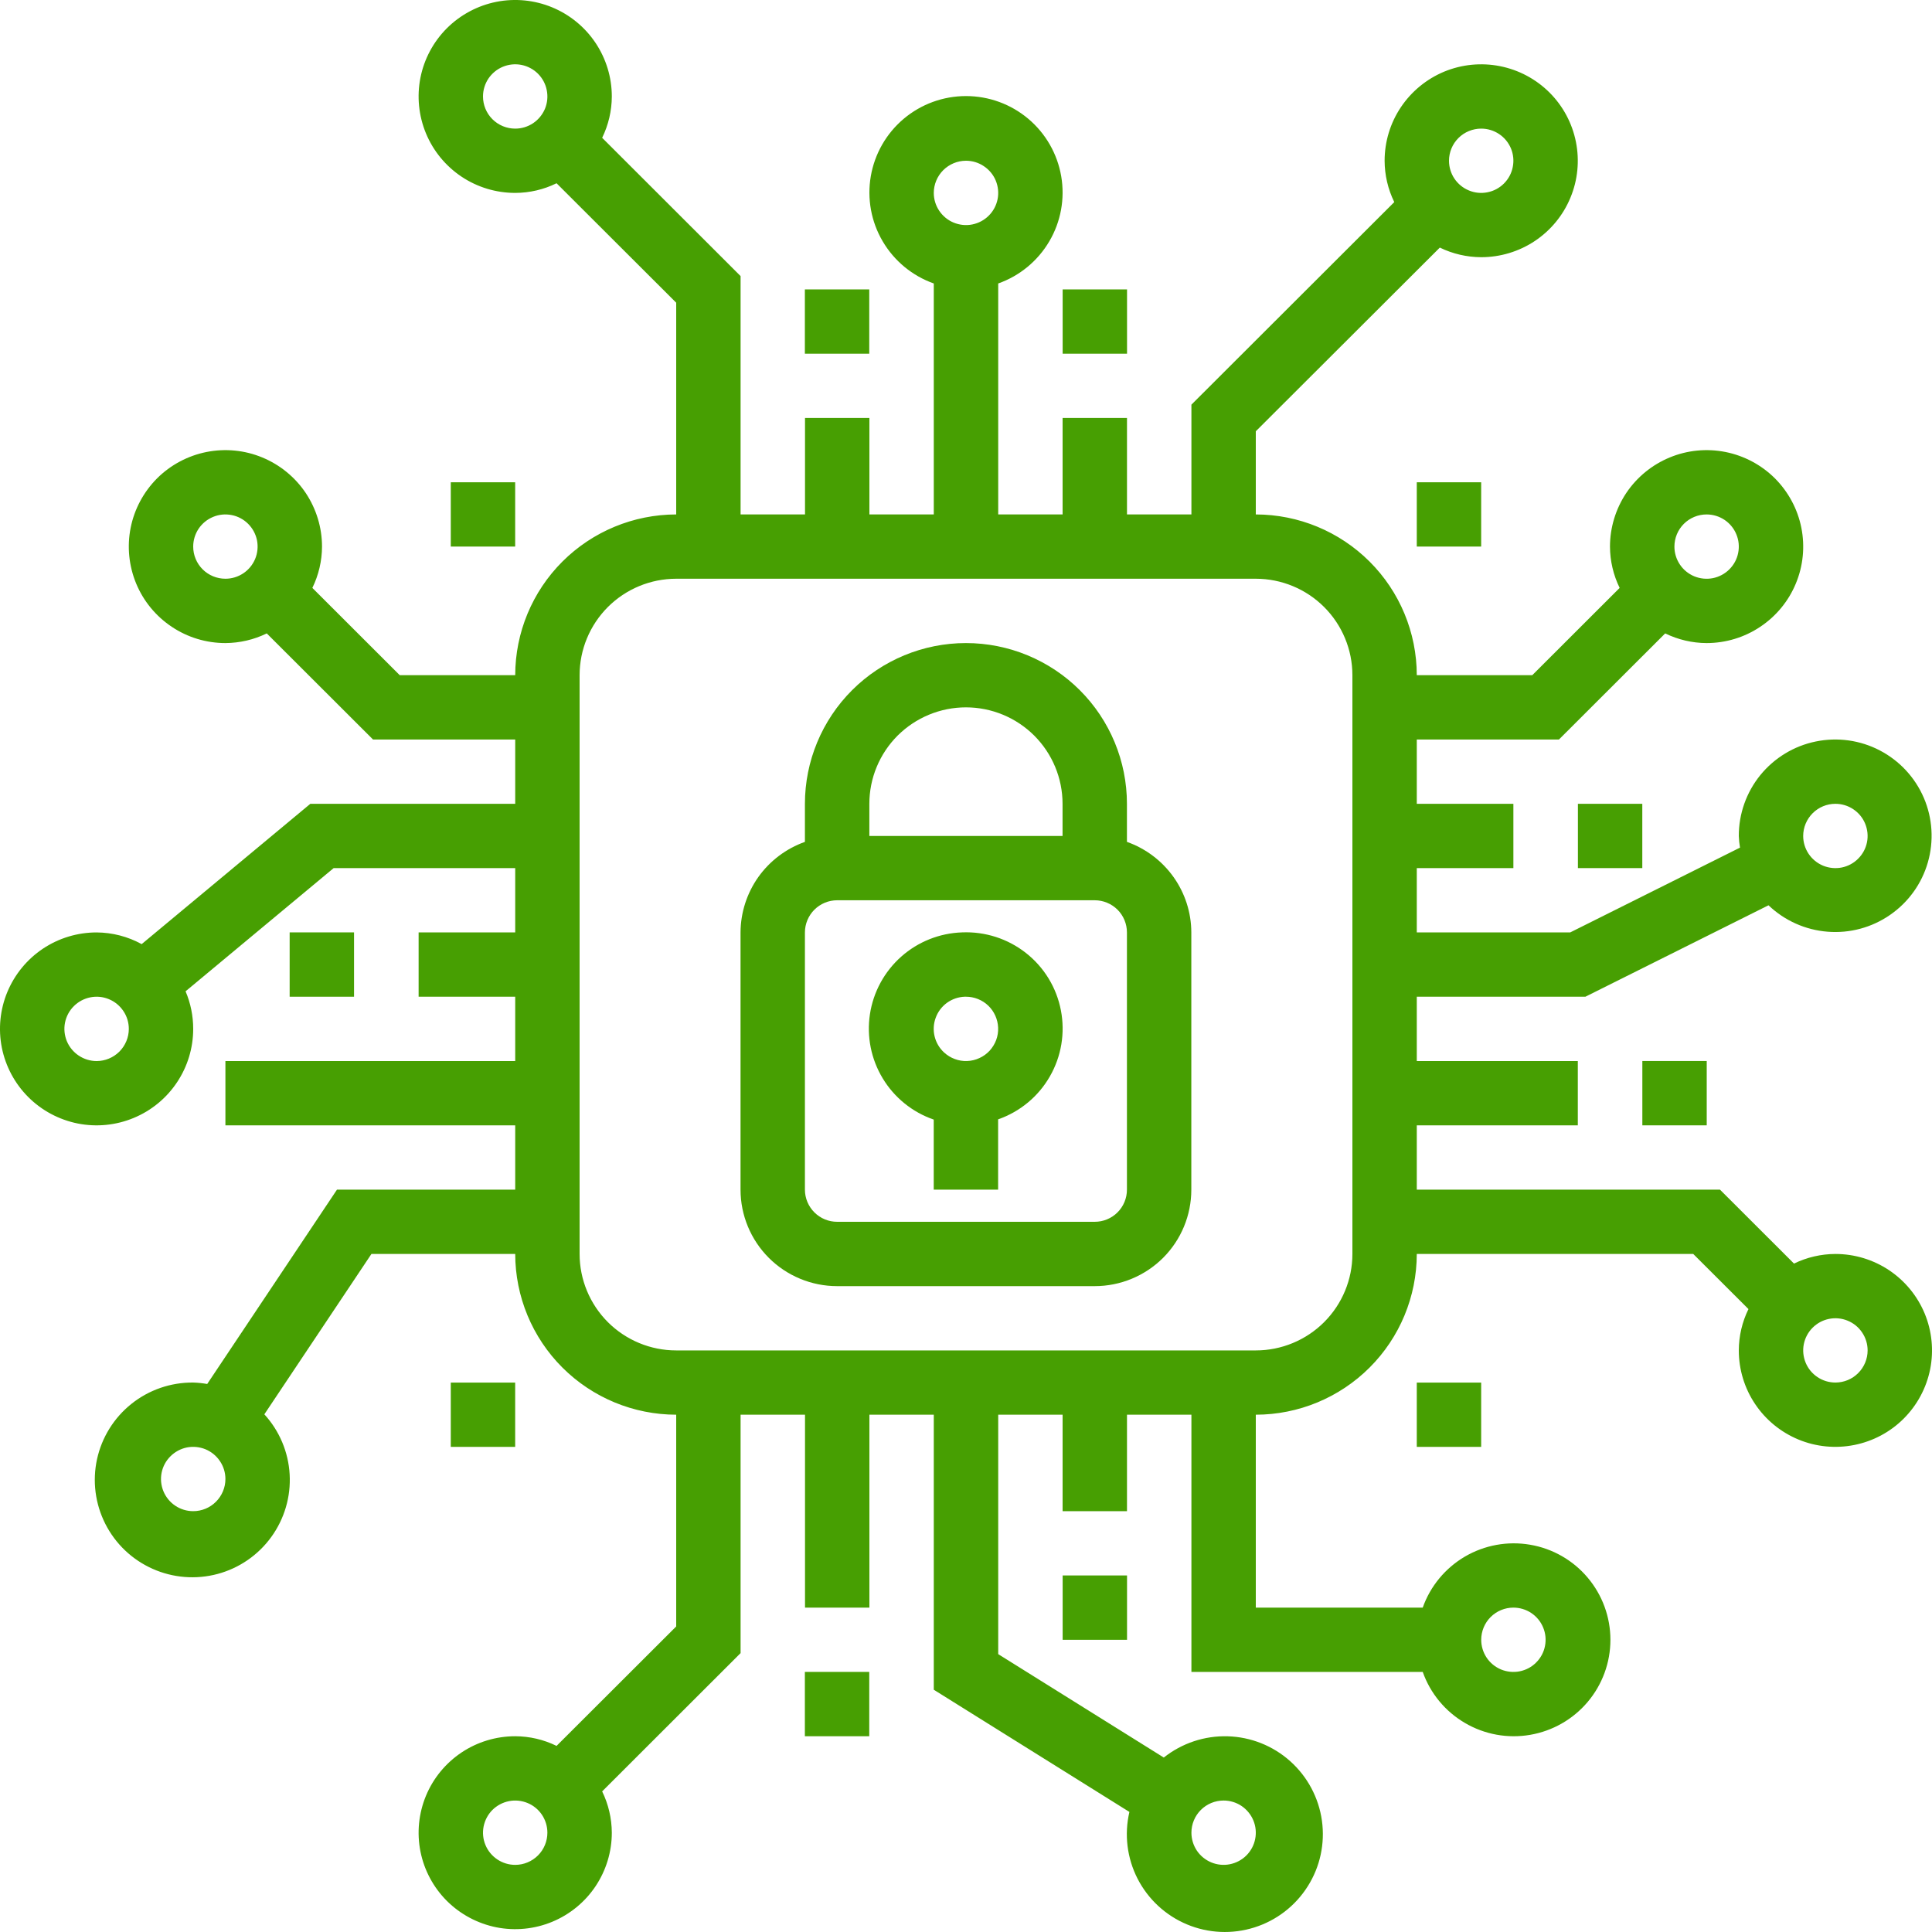
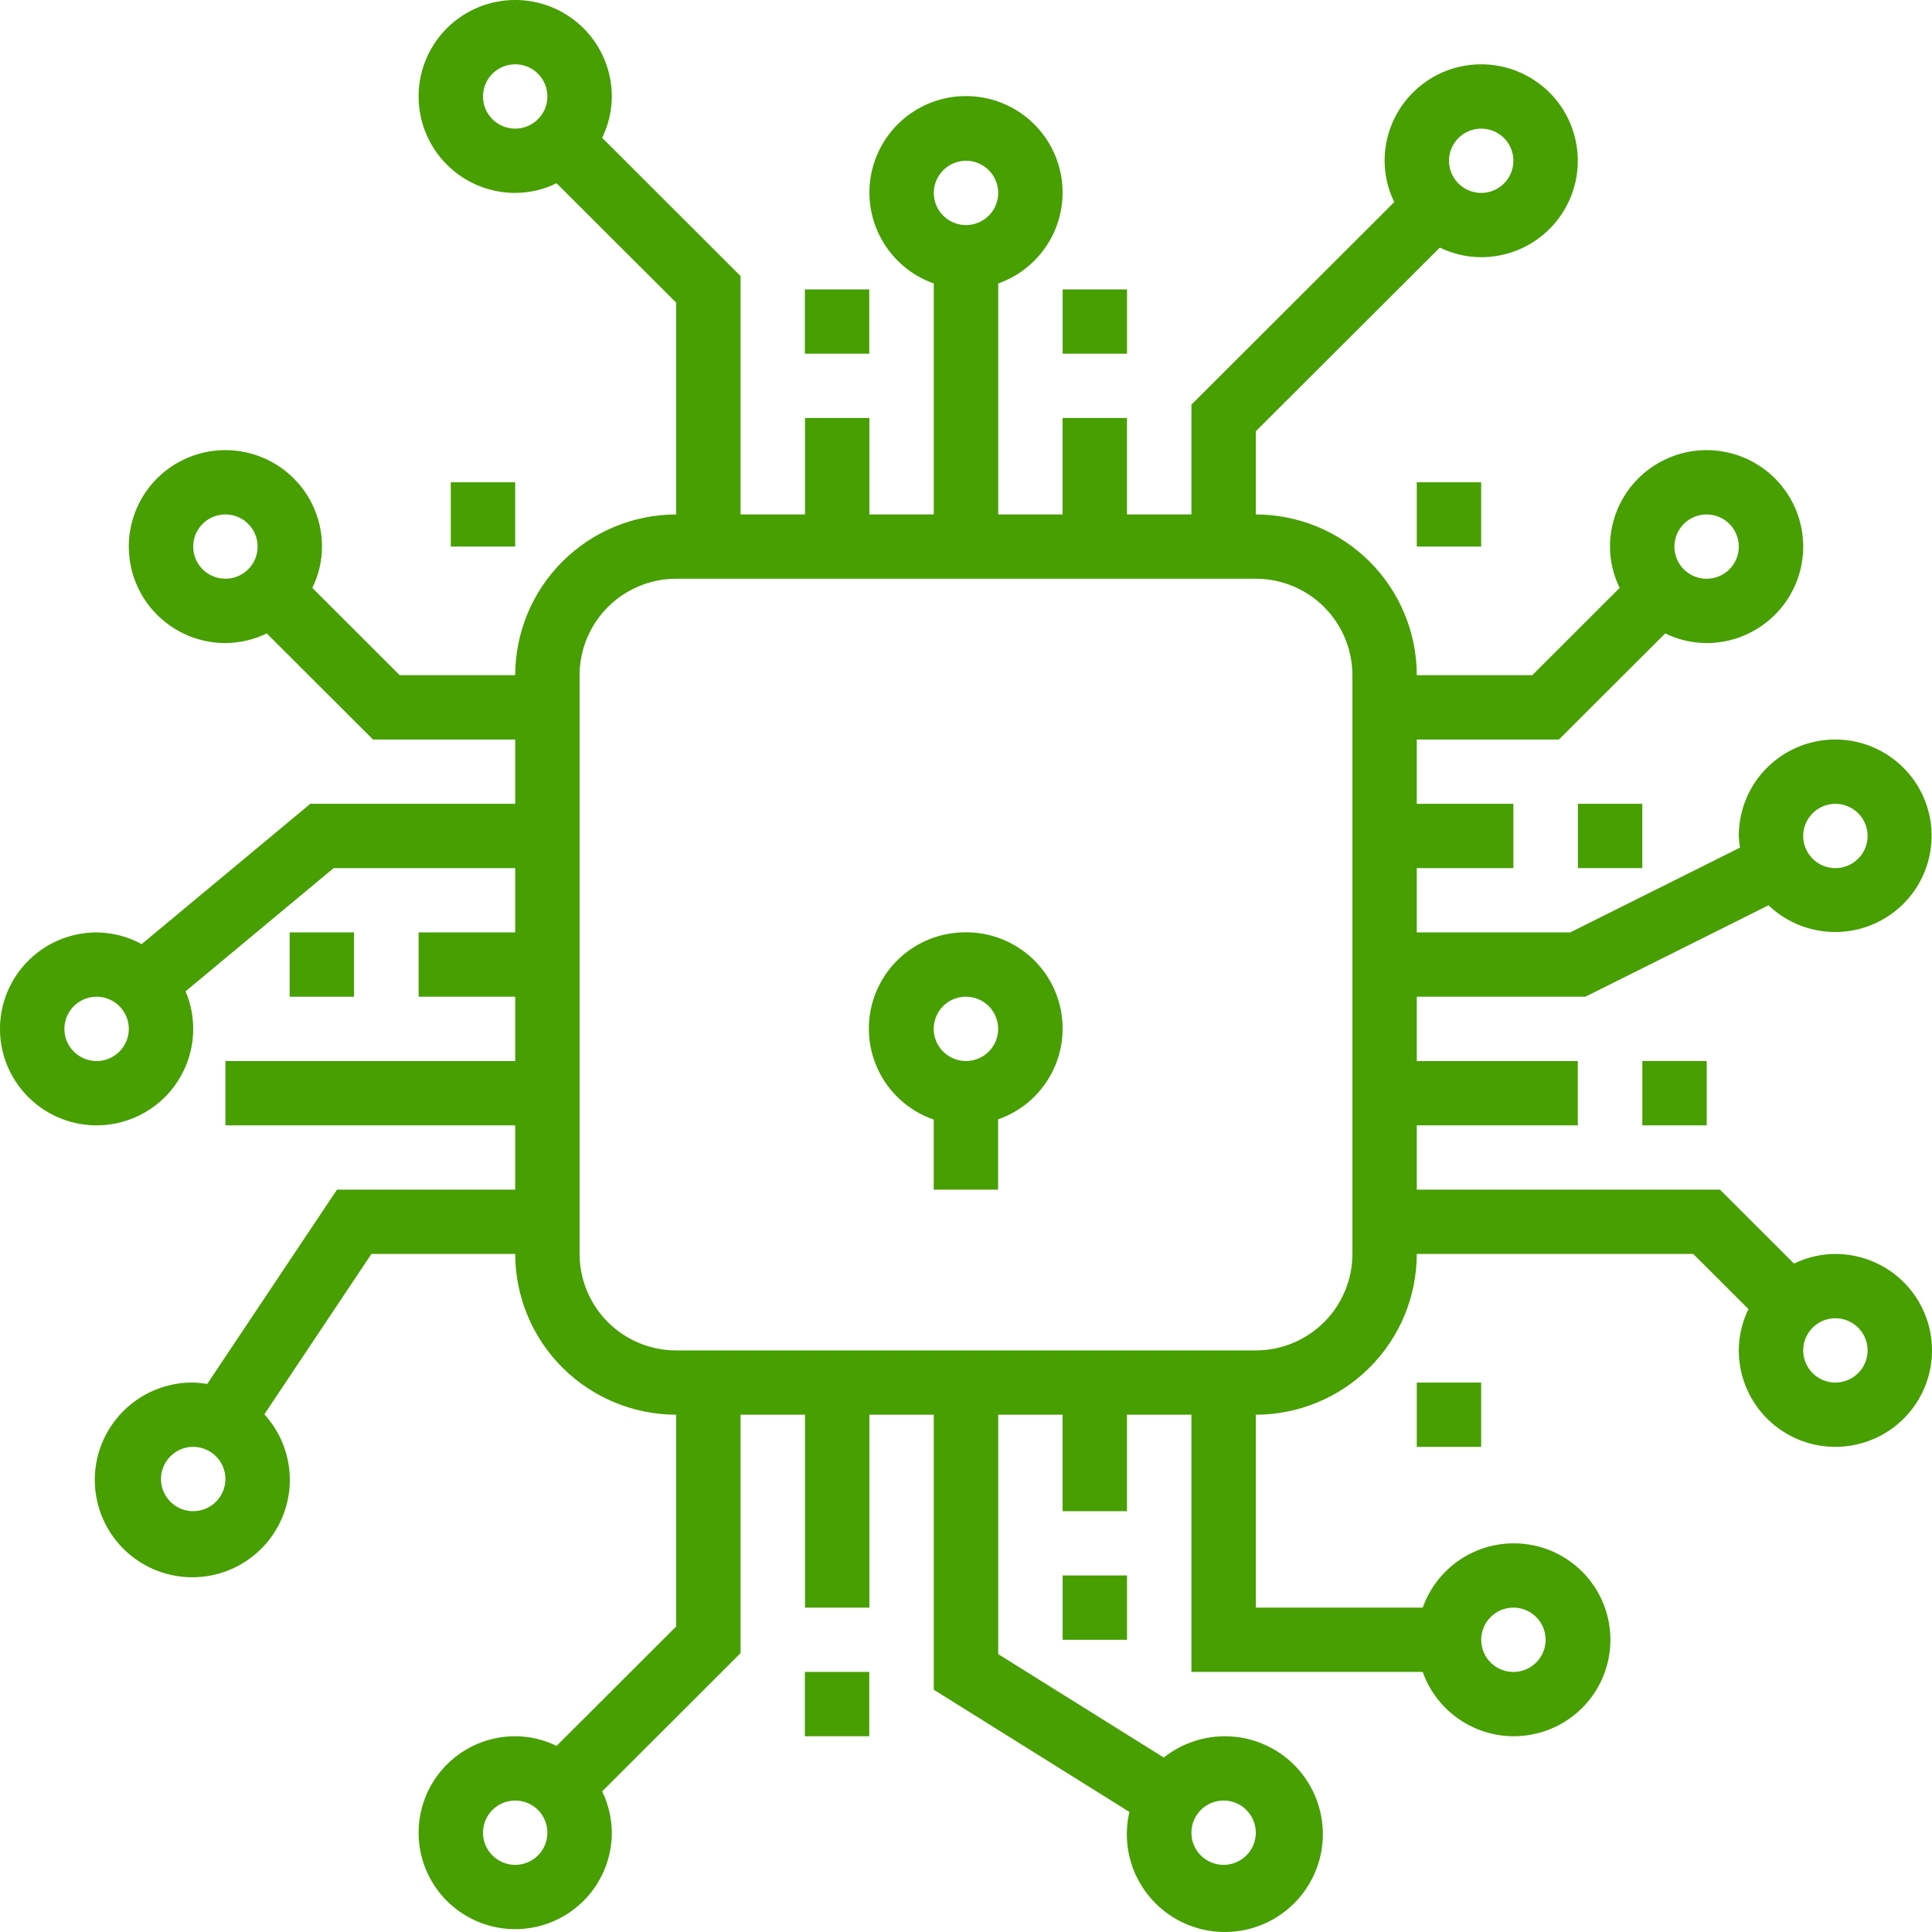
<svg xmlns="http://www.w3.org/2000/svg" width="40" height="40" viewBox="0 0 40 40" fill="none">
  <path d="M16.664 5.992H17.997V7.323H16.664V5.992Z" fill="#479F02" />
  <path d="M34.003 21.967H35.336V23.299H34.003V21.967Z" fill="#479F02" />
  <path d="M22.001 32.618H23.334V33.95H22.001V32.618Z" fill="#479F02" />
  <path d="M16.664 34.615H17.997V35.947H16.664V34.615Z" fill="#479F02" />
  <path d="M5.997 19.304H7.33V20.636H5.997V19.304Z" fill="#479F02" />
  <path d="M22.001 5.992H23.334V7.323H22.001V5.992Z" fill="#479F02" />
  <path d="M32.669 16.642H34.002V17.973H32.669V16.642Z" fill="#479F02" />
  <path d="M29.333 9.985H30.666V11.316H29.333V9.985Z" fill="#479F02" />
  <path d="M9.333 9.985H10.666V11.316H9.333V9.985Z" fill="#479F02" />
  <path d="M29.333 28.625H30.666V29.956H29.333V28.625Z" fill="#479F02" />
-   <path d="M9.333 28.625H10.666V29.956H9.333V28.625Z" fill="#479F02" />
  <path d="M19.92 19.304C19.454 19.319 19.007 19.497 18.659 19.806C18.31 20.116 18.081 20.537 18.011 20.998C17.941 21.458 18.035 21.929 18.276 22.327C18.517 22.726 18.891 23.028 19.332 23.18V24.63H20.665V23.175C21.117 23.017 21.497 22.703 21.735 22.288C21.974 21.874 22.055 21.388 21.965 20.919C21.875 20.449 21.619 20.028 21.243 19.732C20.868 19.436 20.398 19.284 19.92 19.304ZM20.665 21.275C20.669 21.363 20.655 21.45 20.625 21.532C20.594 21.614 20.548 21.689 20.489 21.754C20.429 21.818 20.358 21.87 20.278 21.906C20.199 21.943 20.113 21.964 20.025 21.967C19.938 21.971 19.85 21.957 19.768 21.926C19.686 21.896 19.61 21.849 19.546 21.79C19.449 21.701 19.381 21.585 19.35 21.457C19.319 21.329 19.327 21.194 19.373 21.071C19.418 20.947 19.499 20.84 19.606 20.762C19.713 20.685 19.84 20.641 19.972 20.636H19.999C20.171 20.636 20.337 20.702 20.461 20.821C20.585 20.94 20.658 21.104 20.665 21.275Z" fill="#479F02" />
-   <path d="M23.332 17.43V16.642C23.332 15.76 22.981 14.913 22.356 14.289C21.731 13.665 20.883 13.314 19.999 13.314C19.115 13.314 18.267 13.665 17.642 14.289C17.017 14.913 16.665 15.76 16.665 16.642V17.43C16.277 17.568 15.94 17.822 15.701 18.157C15.463 18.493 15.334 18.893 15.332 19.305V24.631C15.332 25.16 15.543 25.668 15.918 26.043C16.293 26.417 16.802 26.628 17.332 26.628H22.665C23.196 26.628 23.704 26.417 24.08 26.043C24.455 25.668 24.665 25.16 24.665 24.631V19.305C24.664 18.893 24.535 18.493 24.296 18.157C24.057 17.822 23.721 17.568 23.332 17.43ZM17.999 16.642C17.999 16.113 18.209 15.605 18.584 15.23C18.96 14.856 19.468 14.645 19.999 14.645C20.529 14.645 21.038 14.856 21.413 15.23C21.788 15.605 21.999 16.113 21.999 16.642V17.308H17.999V16.642ZM23.332 24.631C23.332 24.807 23.262 24.976 23.137 25.101C23.012 25.226 22.842 25.296 22.665 25.296H17.332C17.155 25.296 16.986 25.226 16.861 25.101C16.736 24.976 16.665 24.807 16.665 24.631V19.305C16.665 19.129 16.736 18.959 16.861 18.834C16.986 18.71 17.155 18.639 17.332 18.639H22.665C22.842 18.639 23.012 18.71 23.137 18.834C23.262 18.959 23.332 19.129 23.332 19.305V24.631Z" fill="#479F02" />
  <path d="M38 25.962C37.703 25.963 37.41 26.031 37.143 26.161L35.61 24.63H29.333V23.299H32.667V21.968H29.333V20.636H32.824L36.615 18.743C36.948 19.061 37.38 19.254 37.838 19.29C38.297 19.327 38.754 19.204 39.132 18.942C39.511 18.68 39.787 18.297 39.914 17.855C40.041 17.413 40.012 16.942 39.831 16.519C39.65 16.097 39.328 15.75 38.92 15.537C38.513 15.324 38.044 15.259 37.593 15.352C37.142 15.444 36.738 15.69 36.447 16.046C36.157 16.403 35.999 16.848 36 17.308C36.003 17.389 36.011 17.469 36.025 17.549L32.509 19.305H29.333V17.973H31.333V16.642H29.333V15.311H32.276L34.476 13.114C34.743 13.244 35.036 13.313 35.333 13.314C35.729 13.314 36.116 13.197 36.444 12.977C36.773 12.758 37.03 12.446 37.181 12.081C37.333 11.716 37.372 11.314 37.295 10.927C37.218 10.54 37.027 10.184 36.748 9.904C36.468 9.625 36.111 9.435 35.724 9.358C35.336 9.281 34.933 9.32 34.568 9.472C34.203 9.623 33.89 9.879 33.67 10.207C33.451 10.536 33.333 10.922 33.333 11.317C33.334 11.613 33.403 11.906 33.533 12.172L31.724 13.979H29.333C29.332 13.097 28.981 12.251 28.356 11.627C27.731 11.003 26.884 10.652 26 10.651V8.929L29.81 5.126C30.077 5.256 30.37 5.324 30.667 5.325C31.062 5.325 31.449 5.208 31.778 4.989C32.107 4.769 32.363 4.458 32.514 4.093C32.666 3.728 32.705 3.326 32.628 2.939C32.551 2.551 32.361 2.196 32.081 1.916C31.801 1.637 31.445 1.447 31.057 1.37C30.669 1.293 30.267 1.332 29.901 1.483C29.536 1.635 29.224 1.891 29.004 2.219C28.784 2.547 28.667 2.933 28.667 3.328C28.668 3.625 28.736 3.917 28.867 4.184L24.667 8.378V10.651H23.333V8.654H22V10.651H20.667V5.869C21.111 5.712 21.486 5.403 21.725 4.996C21.964 4.59 22.051 4.112 21.971 3.648C21.891 3.184 21.65 2.763 21.289 2.459C20.928 2.155 20.472 1.989 20 1.989C19.528 1.989 19.072 2.155 18.711 2.459C18.35 2.763 18.109 3.184 18.029 3.648C17.949 4.112 18.036 4.59 18.275 4.996C18.514 5.403 18.889 5.712 19.333 5.869V10.651H18V8.654H16.667V10.651H15.333V5.716L12.467 2.853C12.597 2.587 12.666 2.294 12.667 1.997C12.667 1.602 12.549 1.216 12.33 0.888C12.11 0.559 11.797 0.303 11.432 0.152C11.067 0.001 10.664 -0.039 10.277 0.038C9.889 0.115 9.532 0.306 9.252 0.585C8.973 0.864 8.782 1.22 8.705 1.607C8.628 1.995 8.668 2.396 8.819 2.761C8.97 3.126 9.227 3.438 9.556 3.658C9.884 3.877 10.271 3.994 10.667 3.994C10.964 3.993 11.257 3.925 11.523 3.794L14 6.267V10.651C13.116 10.652 12.269 11.003 11.644 11.627C11.019 12.251 10.668 13.097 10.667 13.979H8.276L6.467 12.172C6.597 11.906 6.666 11.613 6.667 11.317C6.667 10.922 6.549 10.536 6.33 10.207C6.11 9.879 5.797 9.623 5.432 9.472C5.067 9.32 4.664 9.281 4.276 9.358C3.889 9.435 3.532 9.625 3.252 9.904C2.973 10.184 2.782 10.54 2.705 10.927C2.628 11.314 2.668 11.716 2.819 12.081C2.97 12.446 3.227 12.758 3.556 12.977C3.884 13.197 4.271 13.314 4.667 13.314C4.964 13.312 5.257 13.244 5.523 13.114L7.723 15.311H10.667V16.642H6.425L2.933 19.547C2.647 19.39 2.326 19.307 2 19.305C1.604 19.305 1.218 19.422 0.889 19.641C0.56 19.861 0.304 20.173 0.152 20.538C0.001 20.902 -0.039 21.304 0.038 21.691C0.116 22.079 0.306 22.435 0.586 22.714C0.865 22.993 1.222 23.183 1.61 23.261C1.998 23.338 2.4 23.298 2.765 23.147C3.131 22.996 3.443 22.74 3.663 22.411C3.883 22.083 4 21.697 4 21.302C4 21.035 3.947 20.77 3.842 20.524L6.908 17.973H10.667V19.305H8.667V20.636H10.667V21.968H4.667V23.299H10.667V24.63H6.977L4.29 28.654C4.194 28.637 4.097 28.627 4 28.624C3.536 28.62 3.085 28.775 2.723 29.064C2.36 29.353 2.108 29.758 2.009 30.21C1.91 30.663 1.971 31.136 2.18 31.549C2.389 31.962 2.734 32.291 3.158 32.48C3.581 32.669 4.057 32.707 4.505 32.587C4.953 32.467 5.346 32.196 5.617 31.821C5.889 31.446 6.023 30.988 5.997 30.526C5.971 30.064 5.786 29.624 5.473 29.282L7.69 25.962H10.667C10.668 26.844 11.019 27.69 11.644 28.314C12.269 28.938 13.116 29.289 14 29.29V33.674L11.523 36.147C11.257 36.016 10.964 35.948 10.667 35.947C10.271 35.947 9.884 36.064 9.556 36.283C9.227 36.503 8.97 36.815 8.819 37.18C8.668 37.545 8.628 37.946 8.705 38.334C8.782 38.721 8.973 39.077 9.252 39.356C9.532 39.635 9.889 39.825 10.277 39.903C10.664 39.98 11.067 39.94 11.432 39.789C11.797 39.638 12.11 39.382 12.33 39.053C12.549 38.725 12.667 38.339 12.667 37.944C12.665 37.647 12.597 37.355 12.467 37.089L15.333 34.226V29.29H16.667V33.284H18V29.29H19.333V34.984L23.383 37.514C23.274 37.98 23.334 38.47 23.552 38.896C23.771 39.323 24.133 39.658 24.576 39.843C25.018 40.028 25.512 40.05 25.969 39.906C26.427 39.762 26.818 39.461 27.074 39.056C27.331 38.652 27.435 38.169 27.369 37.695C27.303 37.221 27.071 36.785 26.714 36.465C26.357 36.145 25.898 35.962 25.419 35.948C24.939 35.934 24.471 36.09 24.095 36.388L20.667 34.247V29.29H22V31.287H23.333V29.29H24.667V34.615H29.456C29.613 35.06 29.923 35.434 30.33 35.672C30.737 35.911 31.215 35.998 31.68 35.918C32.145 35.838 32.567 35.597 32.871 35.237C33.175 34.877 33.342 34.421 33.342 33.95C33.342 33.479 33.175 33.023 32.871 32.663C32.567 32.302 32.145 32.061 31.68 31.982C31.215 31.902 30.737 31.989 30.33 32.227C29.923 32.466 29.613 32.84 29.456 33.284H26V29.29C26.884 29.289 27.731 28.938 28.356 28.314C28.981 27.69 29.332 26.844 29.333 25.962H35.057L36.2 27.103C36.069 27.37 36.001 27.662 36 27.959C36 28.354 36.117 28.74 36.337 29.068C36.557 29.397 36.869 29.652 37.235 29.804C37.6 29.955 38.002 29.994 38.39 29.917C38.778 29.84 39.135 29.65 39.414 29.371C39.694 29.091 39.884 28.736 39.962 28.348C40.039 27.961 39.999 27.559 39.848 27.194C39.696 26.829 39.44 26.518 39.111 26.298C38.782 26.079 38.396 25.962 38 25.962ZM38 16.642C38.132 16.642 38.261 16.681 38.37 16.754C38.48 16.827 38.566 16.931 38.616 17.053C38.666 17.175 38.68 17.308 38.654 17.438C38.628 17.567 38.565 17.685 38.471 17.778C38.378 17.872 38.259 17.935 38.13 17.961C38.001 17.986 37.867 17.973 37.745 17.923C37.623 17.872 37.519 17.787 37.446 17.678C37.372 17.568 37.333 17.439 37.333 17.308C37.333 17.131 37.404 16.962 37.529 16.837C37.654 16.712 37.823 16.642 38 16.642ZM35.333 10.651C35.465 10.651 35.594 10.69 35.704 10.763C35.813 10.836 35.899 10.94 35.949 11.062C36 11.184 36.013 11.317 35.987 11.447C35.962 11.576 35.898 11.694 35.805 11.787C35.712 11.88 35.593 11.944 35.463 11.97C35.334 11.995 35.2 11.982 35.078 11.932C34.956 11.881 34.852 11.796 34.779 11.686C34.706 11.577 34.667 11.448 34.667 11.317C34.667 11.14 34.737 10.971 34.862 10.846C34.987 10.721 35.157 10.651 35.333 10.651ZM30.667 2.663C30.799 2.663 30.927 2.702 31.037 2.775C31.147 2.848 31.232 2.952 31.283 3.074C31.333 3.195 31.346 3.329 31.32 3.458C31.295 3.587 31.231 3.706 31.138 3.799C31.045 3.892 30.926 3.956 30.797 3.981C30.667 4.007 30.533 3.994 30.412 3.943C30.29 3.893 30.186 3.808 30.112 3.698C30.039 3.589 30 3.46 30 3.328C30 3.152 30.07 2.983 30.195 2.858C30.32 2.733 30.49 2.663 30.667 2.663ZM20 3.328C20.132 3.328 20.261 3.367 20.37 3.441C20.48 3.514 20.566 3.618 20.616 3.739C20.666 3.861 20.68 3.995 20.654 4.124C20.628 4.253 20.565 4.372 20.471 4.465C20.378 4.558 20.259 4.621 20.13 4.647C20.001 4.673 19.867 4.659 19.745 4.609C19.623 4.559 19.519 4.473 19.446 4.364C19.372 4.254 19.333 4.126 19.333 3.994C19.333 3.818 19.404 3.648 19.529 3.523C19.654 3.399 19.823 3.328 20 3.328ZM10 1.997C10 1.865 10.039 1.737 10.112 1.627C10.186 1.518 10.29 1.432 10.412 1.382C10.533 1.332 10.667 1.318 10.797 1.344C10.926 1.37 11.045 1.433 11.138 1.526C11.231 1.619 11.295 1.738 11.32 1.867C11.346 1.996 11.333 2.13 11.283 2.252C11.232 2.373 11.147 2.477 11.037 2.551C10.927 2.624 10.799 2.663 10.667 2.663C10.49 2.663 10.32 2.593 10.195 2.468C10.07 2.343 10 2.174 10 1.997ZM4 11.317C4 11.185 4.039 11.056 4.112 10.947C4.186 10.837 4.29 10.752 4.412 10.702C4.533 10.651 4.667 10.638 4.797 10.664C4.926 10.689 5.045 10.753 5.138 10.846C5.231 10.939 5.295 11.058 5.321 11.187C5.346 11.316 5.333 11.45 5.283 11.571C5.232 11.693 5.147 11.797 5.037 11.87C4.927 11.943 4.799 11.982 4.667 11.982C4.49 11.982 4.32 11.912 4.195 11.787C4.07 11.662 4 11.493 4 11.317ZM2 21.968C1.868 21.968 1.739 21.928 1.63 21.855C1.52 21.782 1.435 21.678 1.384 21.557C1.334 21.435 1.32 21.301 1.346 21.172C1.372 21.043 1.435 20.924 1.529 20.831C1.622 20.738 1.741 20.675 1.87 20.649C1.999 20.623 2.133 20.636 2.255 20.687C2.377 20.737 2.481 20.823 2.554 20.932C2.628 21.041 2.667 21.17 2.667 21.302C2.667 21.478 2.596 21.648 2.471 21.773C2.346 21.897 2.177 21.968 2 21.968ZM4 31.287C3.868 31.287 3.739 31.248 3.63 31.175C3.52 31.102 3.435 30.998 3.384 30.876C3.334 30.755 3.32 30.621 3.346 30.491C3.372 30.362 3.435 30.244 3.529 30.151C3.622 30.058 3.741 29.994 3.87 29.968C3.999 29.943 4.133 29.956 4.255 30.006C4.377 30.057 4.481 30.142 4.554 30.252C4.628 30.361 4.667 30.49 4.667 30.621C4.667 30.798 4.596 30.967 4.471 31.092C4.346 31.217 4.177 31.287 4 31.287ZM10.667 38.61C10.535 38.61 10.406 38.571 10.296 38.497C10.187 38.424 10.101 38.32 10.051 38.199C10 38.077 9.987 37.943 10.013 37.814C10.039 37.685 10.102 37.566 10.195 37.473C10.289 37.38 10.407 37.317 10.537 37.291C10.666 37.265 10.8 37.279 10.922 37.329C11.044 37.379 11.148 37.465 11.221 37.574C11.294 37.684 11.333 37.812 11.333 37.944C11.333 38.12 11.263 38.29 11.138 38.415C11.013 38.539 10.844 38.61 10.667 38.61ZM25.333 37.278C25.465 37.278 25.594 37.317 25.704 37.39C25.813 37.464 25.899 37.568 25.949 37.689C26 37.811 26.013 37.945 25.987 38.074C25.962 38.203 25.898 38.322 25.805 38.415C25.712 38.508 25.593 38.571 25.463 38.597C25.334 38.623 25.2 38.609 25.078 38.559C24.956 38.508 24.852 38.423 24.779 38.314C24.706 38.204 24.667 38.075 24.667 37.944C24.667 37.767 24.737 37.598 24.862 37.473C24.987 37.348 25.157 37.278 25.333 37.278ZM31.333 33.284C31.465 33.284 31.594 33.323 31.704 33.396C31.813 33.469 31.899 33.573 31.949 33.695C32 33.817 32.013 33.95 31.987 34.08C31.962 34.209 31.898 34.327 31.805 34.42C31.712 34.514 31.593 34.577 31.463 34.603C31.334 34.628 31.2 34.615 31.078 34.565C30.956 34.514 30.852 34.429 30.779 34.32C30.706 34.21 30.667 34.081 30.667 33.95C30.667 33.773 30.737 33.604 30.862 33.479C30.987 33.354 31.157 33.284 31.333 33.284ZM28 25.962C28 26.491 27.789 26.999 27.414 27.374C27.039 27.748 26.53 27.959 26 27.959H14C13.47 27.959 12.961 27.748 12.586 27.374C12.211 26.999 12 26.491 12 25.962V13.979C12 13.45 12.211 12.942 12.586 12.567C12.961 12.193 13.47 11.982 14 11.982H26C26.53 11.982 27.039 12.193 27.414 12.567C27.789 12.942 28 13.45 28 13.979V25.962ZM38 28.624C37.868 28.624 37.739 28.585 37.63 28.512C37.52 28.439 37.434 28.335 37.384 28.213C37.334 28.092 37.32 27.958 37.346 27.829C37.372 27.7 37.435 27.581 37.529 27.488C37.622 27.395 37.741 27.331 37.87 27.306C37.999 27.28 38.133 27.293 38.255 27.344C38.377 27.394 38.481 27.479 38.554 27.589C38.628 27.698 38.667 27.827 38.667 27.959C38.667 28.135 38.596 28.305 38.471 28.429C38.346 28.554 38.177 28.624 38 28.624Z" fill="#479F02" />
</svg>